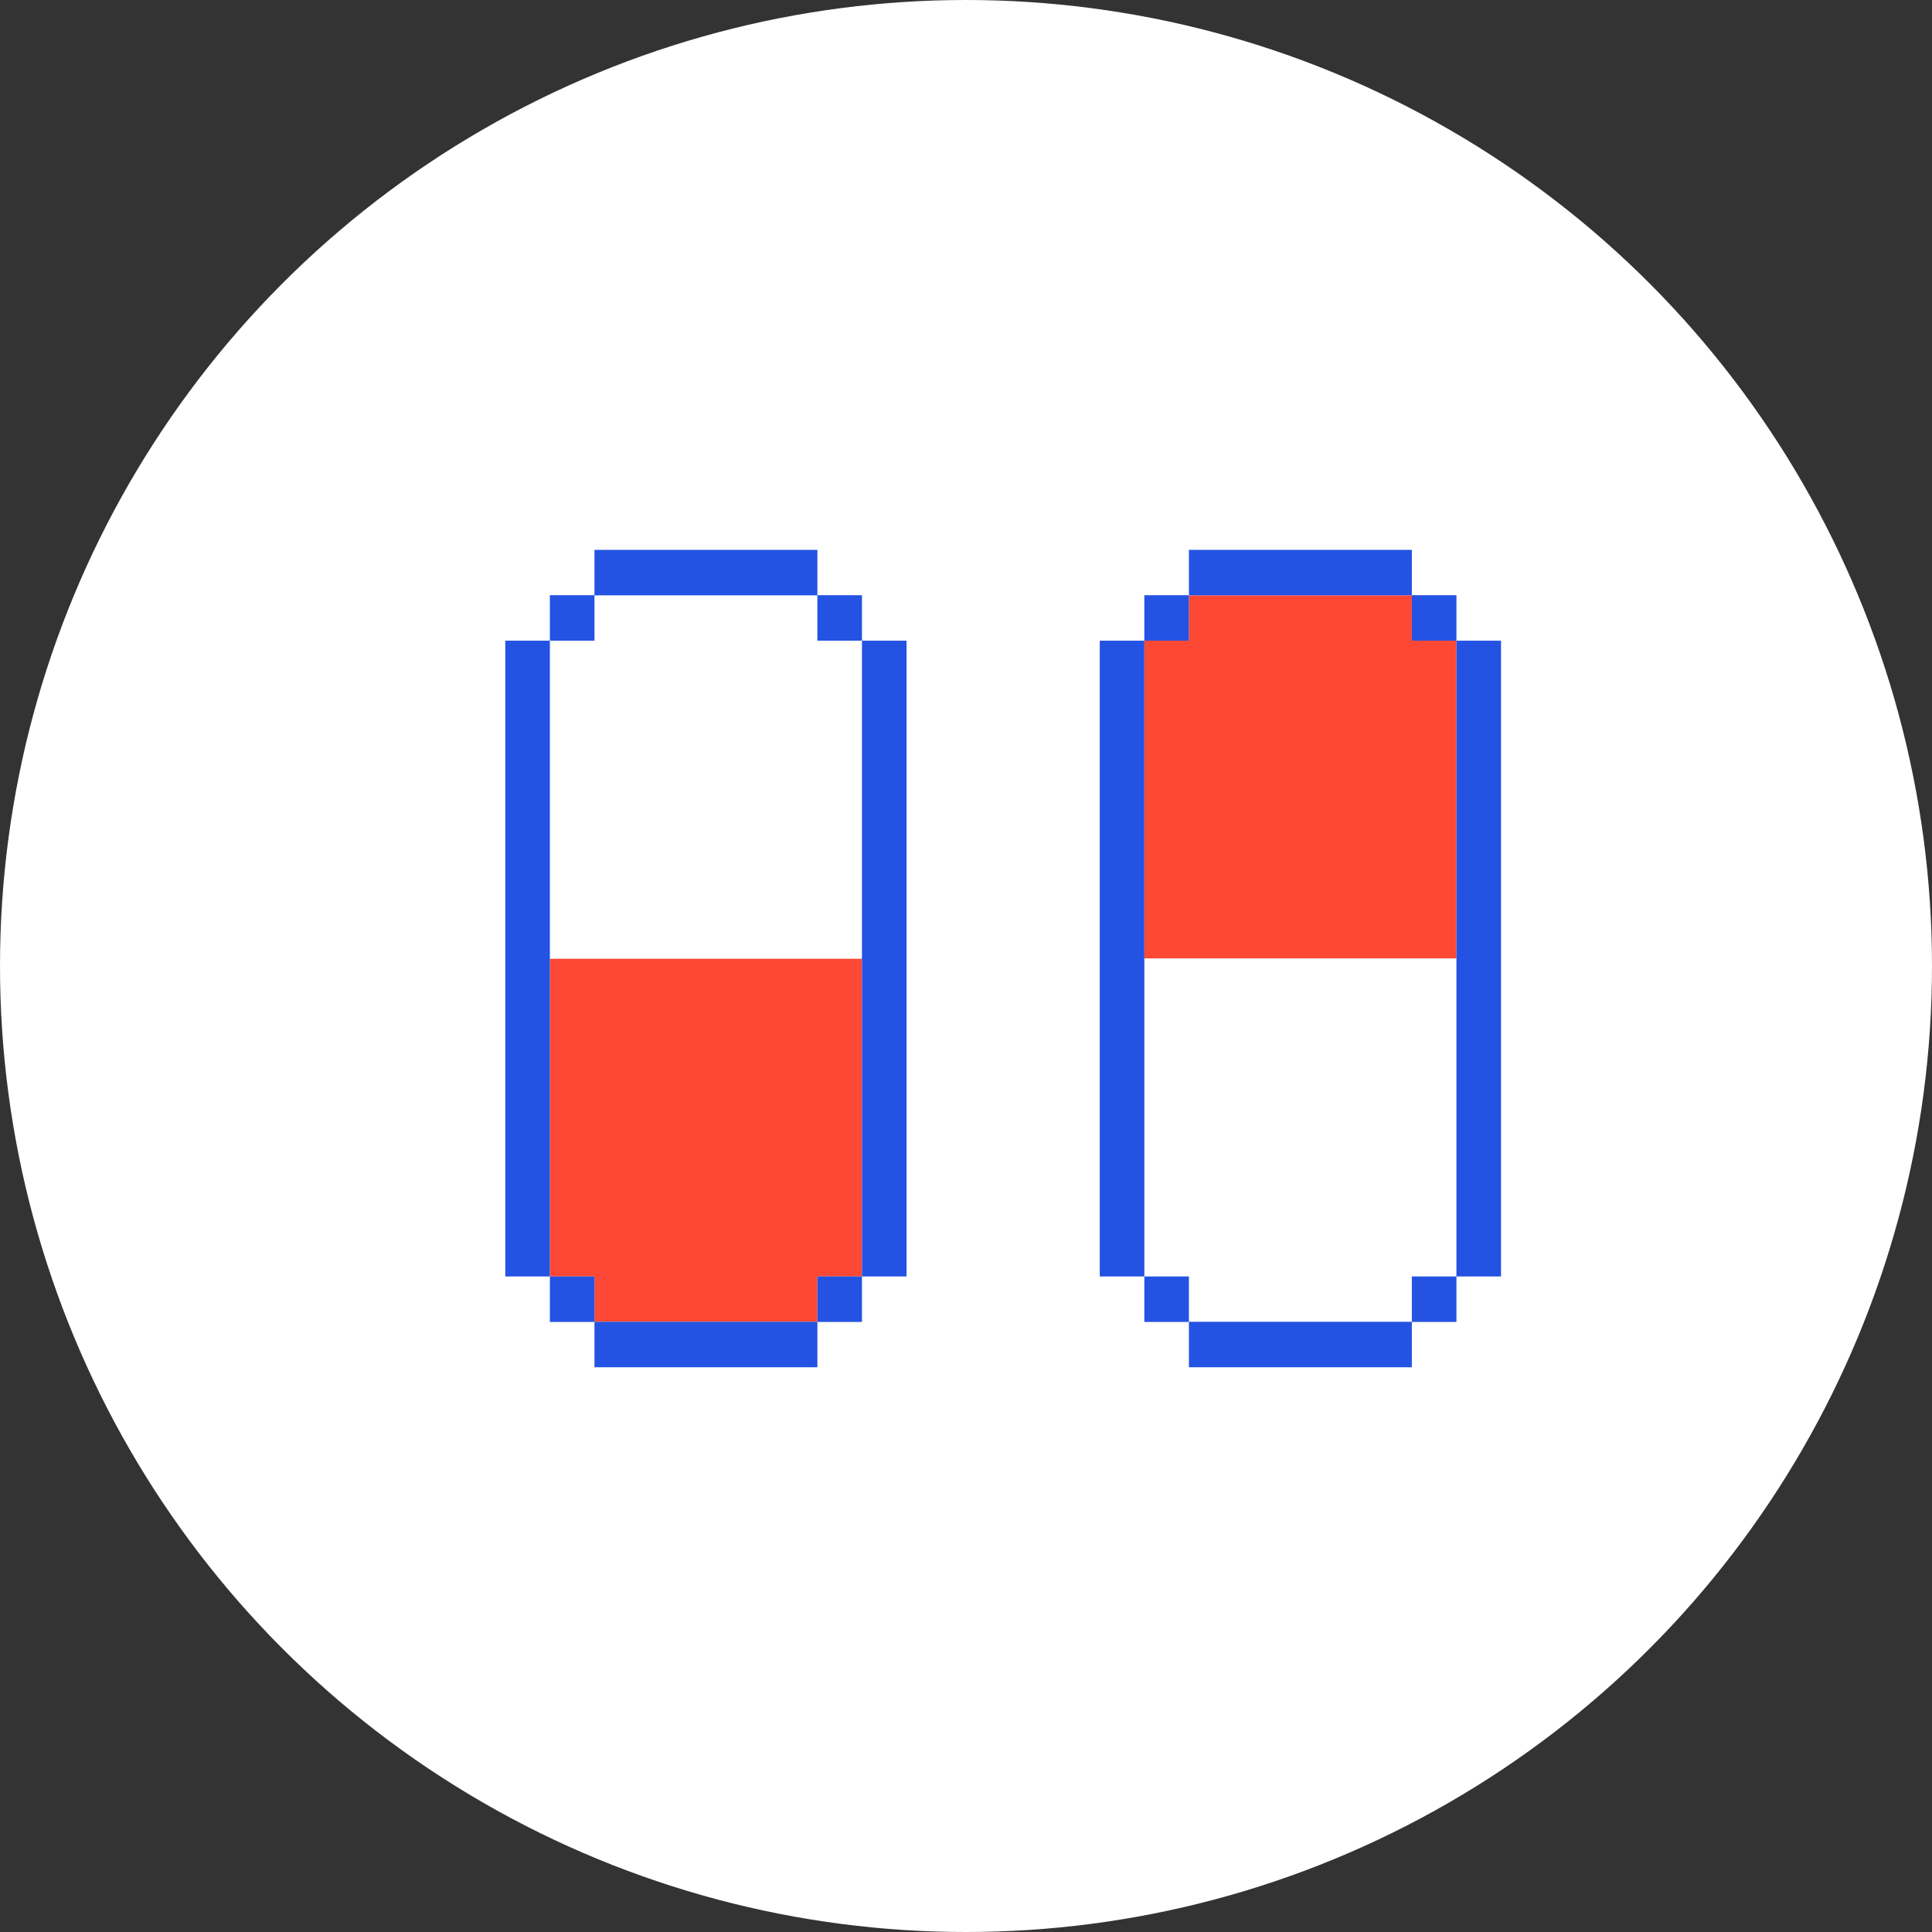
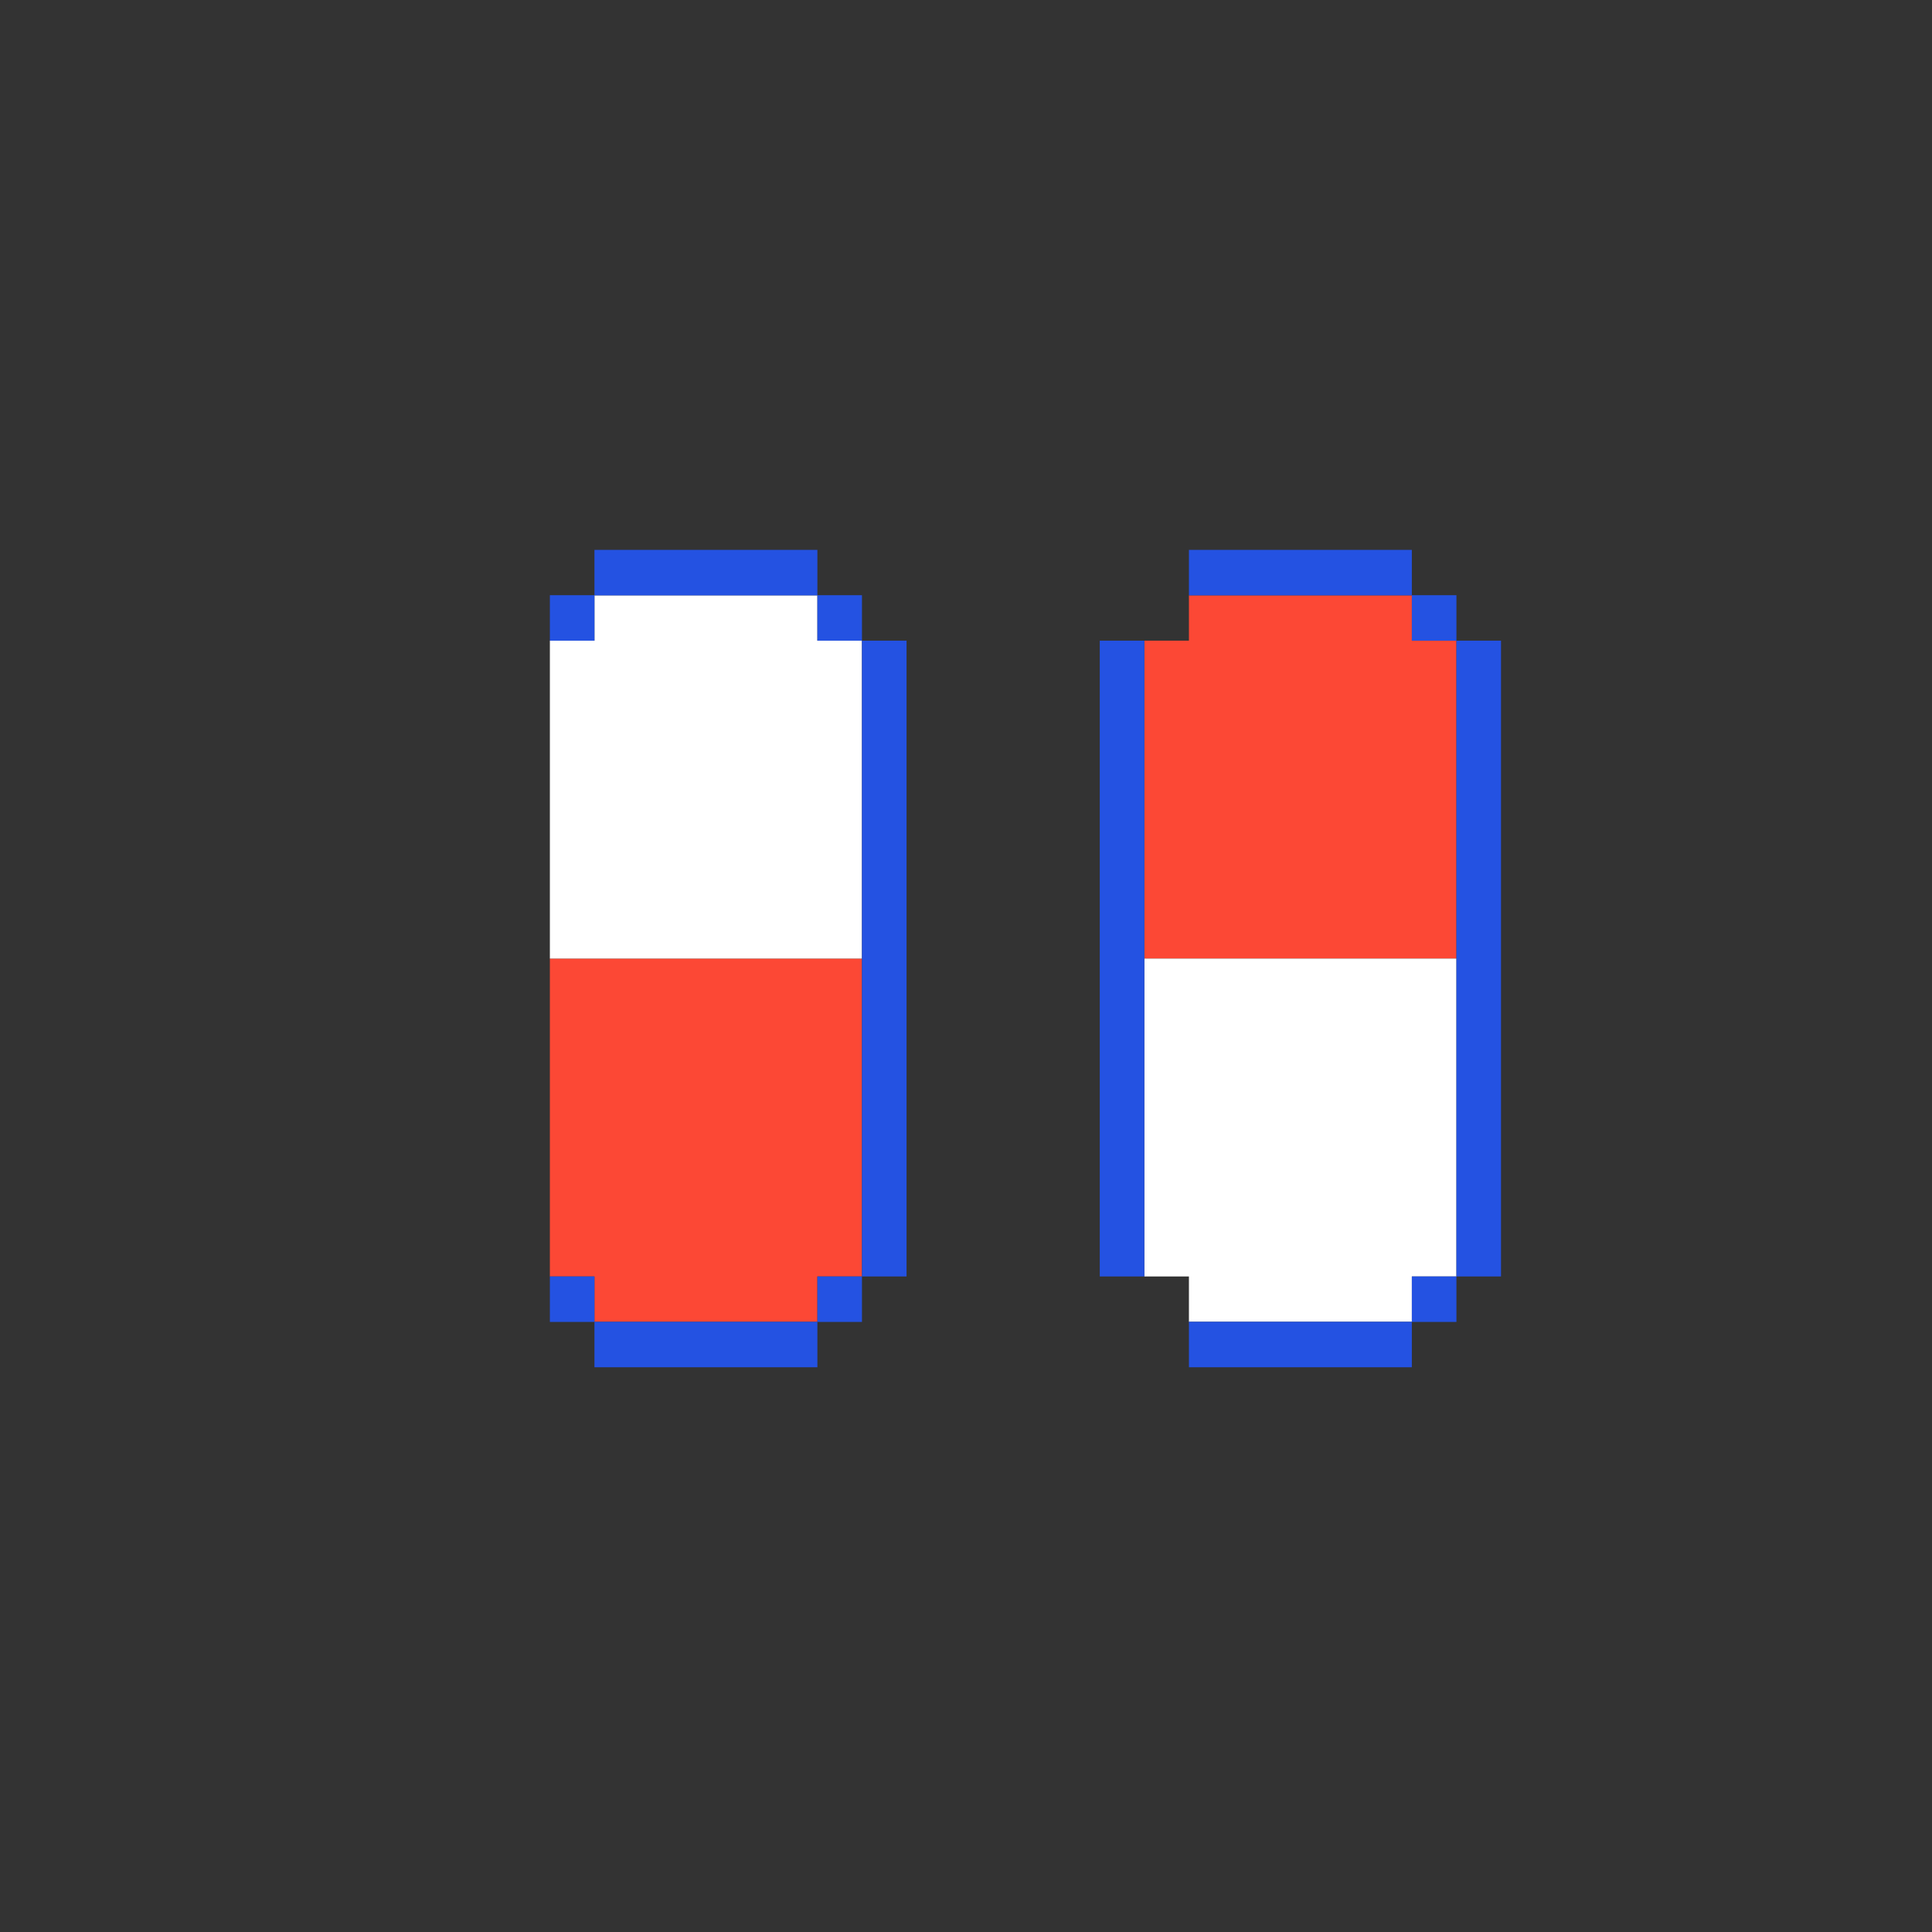
<svg xmlns="http://www.w3.org/2000/svg" id="_レイヤー_2" data-name="レイヤー 2" width="130" height="130" viewBox="0 0 130 130">
  <rect x="0" y="0" width="130" height="130" fill="#333333" stroke="none" />
  <defs>
    <style>
      .cls-1 {
        fill: #fff;
      }

      .cls-2 {
        fill: #2452e2;
      }

      .cls-3 {
        fill: #fc4835;
      }
    </style>
  </defs>
  <g id="_レイヤー_1-2" data-name="レイヤー 1">
    <g>
-       <circle class="cls-1" cx="65" cy="65" r="65" />
      <path class="cls-3" d="M55,85.89h3v-21.39h-21v21.39h3v3.05h12s3,0,3,0v-3.05Z" />
      <path class="cls-2" d="M58,88.95v-3.06h-3v3.06h3Z" />
      <path class="cls-2" d="M55,88.94h-15v3.06h15v-3.06Z" />
      <path class="cls-2" d="M40,88.95v-3.06h-3v3.06h3Z" />
      <path class="cls-1" d="M55,43.11h3v21.39h-21v-21.39h3v-3.05h15v3.05Z" />
      <polygon class="cls-2" points="58 43.11 58 46.17 58 49.22 58 52.28 58 55.33 58 58.39 58 61.33 58 61.45 58 64.5 58 67.55 58 70.61 58 73.67 58 76.72 58 79.78 58 82.83 58 85.89 61 85.89 61 82.83 61 79.78 61 76.72 61 73.67 61 70.61 61 67.55 61 64.5 61 61.45 61 61.33 61 58.39 61 55.33 61 52.28 61 49.22 61 46.17 61 43.11 58 43.11" />
      <path class="cls-2" d="M58,43.11v-3.06h-3v3.06h3Z" />
      <path class="cls-2" d="M55,40.06h-15v-3.06h15v3.06Z" />
      <path class="cls-2" d="M40,43.11v-3.06h-3v3.06h3Z" />
-       <polygon class="cls-2" points="37 64.5 37 61.45 37 58.39 37 55.33 37 52.28 37 49.22 37 46.17 37 43.11 34 43.11 34 46.17 34 49.22 34 52.28 34 55.33 34 58.39 34 61.45 34 69.22 34 69.22 34 70.61 34 73.67 34 76.72 34 79.78 34 82.83 34 85.89 37 85.89 37 82.83 37 79.78 37 76.72 37 73.67 37 70.61 37 67.55 37 64.5 37 64.5" />
      <path class="cls-3" d="M80,43.11h-3v21.39h21v-21.39h-3v-3.05h-15v3.05Z" />
-       <path class="cls-2" d="M77,40.05v3.06h3v-3.06h-3Z" />
      <path class="cls-2" d="M80,40.06h15v-3.06h-15v3.06Z" />
      <path class="cls-2" d="M95,40.05v3.06h3v-3.06h-3Z" />
      <path class="cls-1" d="M80,85.89h-3v-21.39h21v21.39h-3v3.05h-15v-3.05Z" />
      <polygon class="cls-2" points="74 43.11 74 46.17 74 49.22 74 52.28 74 55.33 74 58.39 74 61.45 74 64.5 74 67.55 74 67.56 74 70.61 74 73.67 74 76.72 74 79.78 74 82.83 74 85.89 77 85.89 77 82.83 77 79.78 77 76.72 77 73.67 77 70.61 77 67.56 77 67.55 77 64.5 77 61.45 77 58.39 77 55.33 77 52.28 77 49.22 77 46.17 77 43.11 74 43.11" />
-       <path class="cls-2" d="M77,85.89v3.06h3v-3.06h-3Z" />
      <path class="cls-2" d="M80,88.94h15v3.06h-15v-3.06Z" />
      <path class="cls-2" d="M95,85.89v3.06h3v-3.06h-3Z" />
      <polygon class="cls-2" points="98 43.11 98 46.17 98 49.22 98 52.28 98 55.33 98 58.39 98 61.45 98 64.5 98 64.5 98 67.55 98 70.61 98 73.67 98 76.72 98 79.78 98 82.83 98 85.89 101 85.89 101 82.83 101 79.78 101 76.72 101 73.67 101 70.61 101 67.55 101 64.5 101 61.45 101 60.56 101 58.39 101 55.33 101 52.28 101 49.22 101 46.17 101 43.11 98 43.11" />
    </g>
  </g>
</svg>